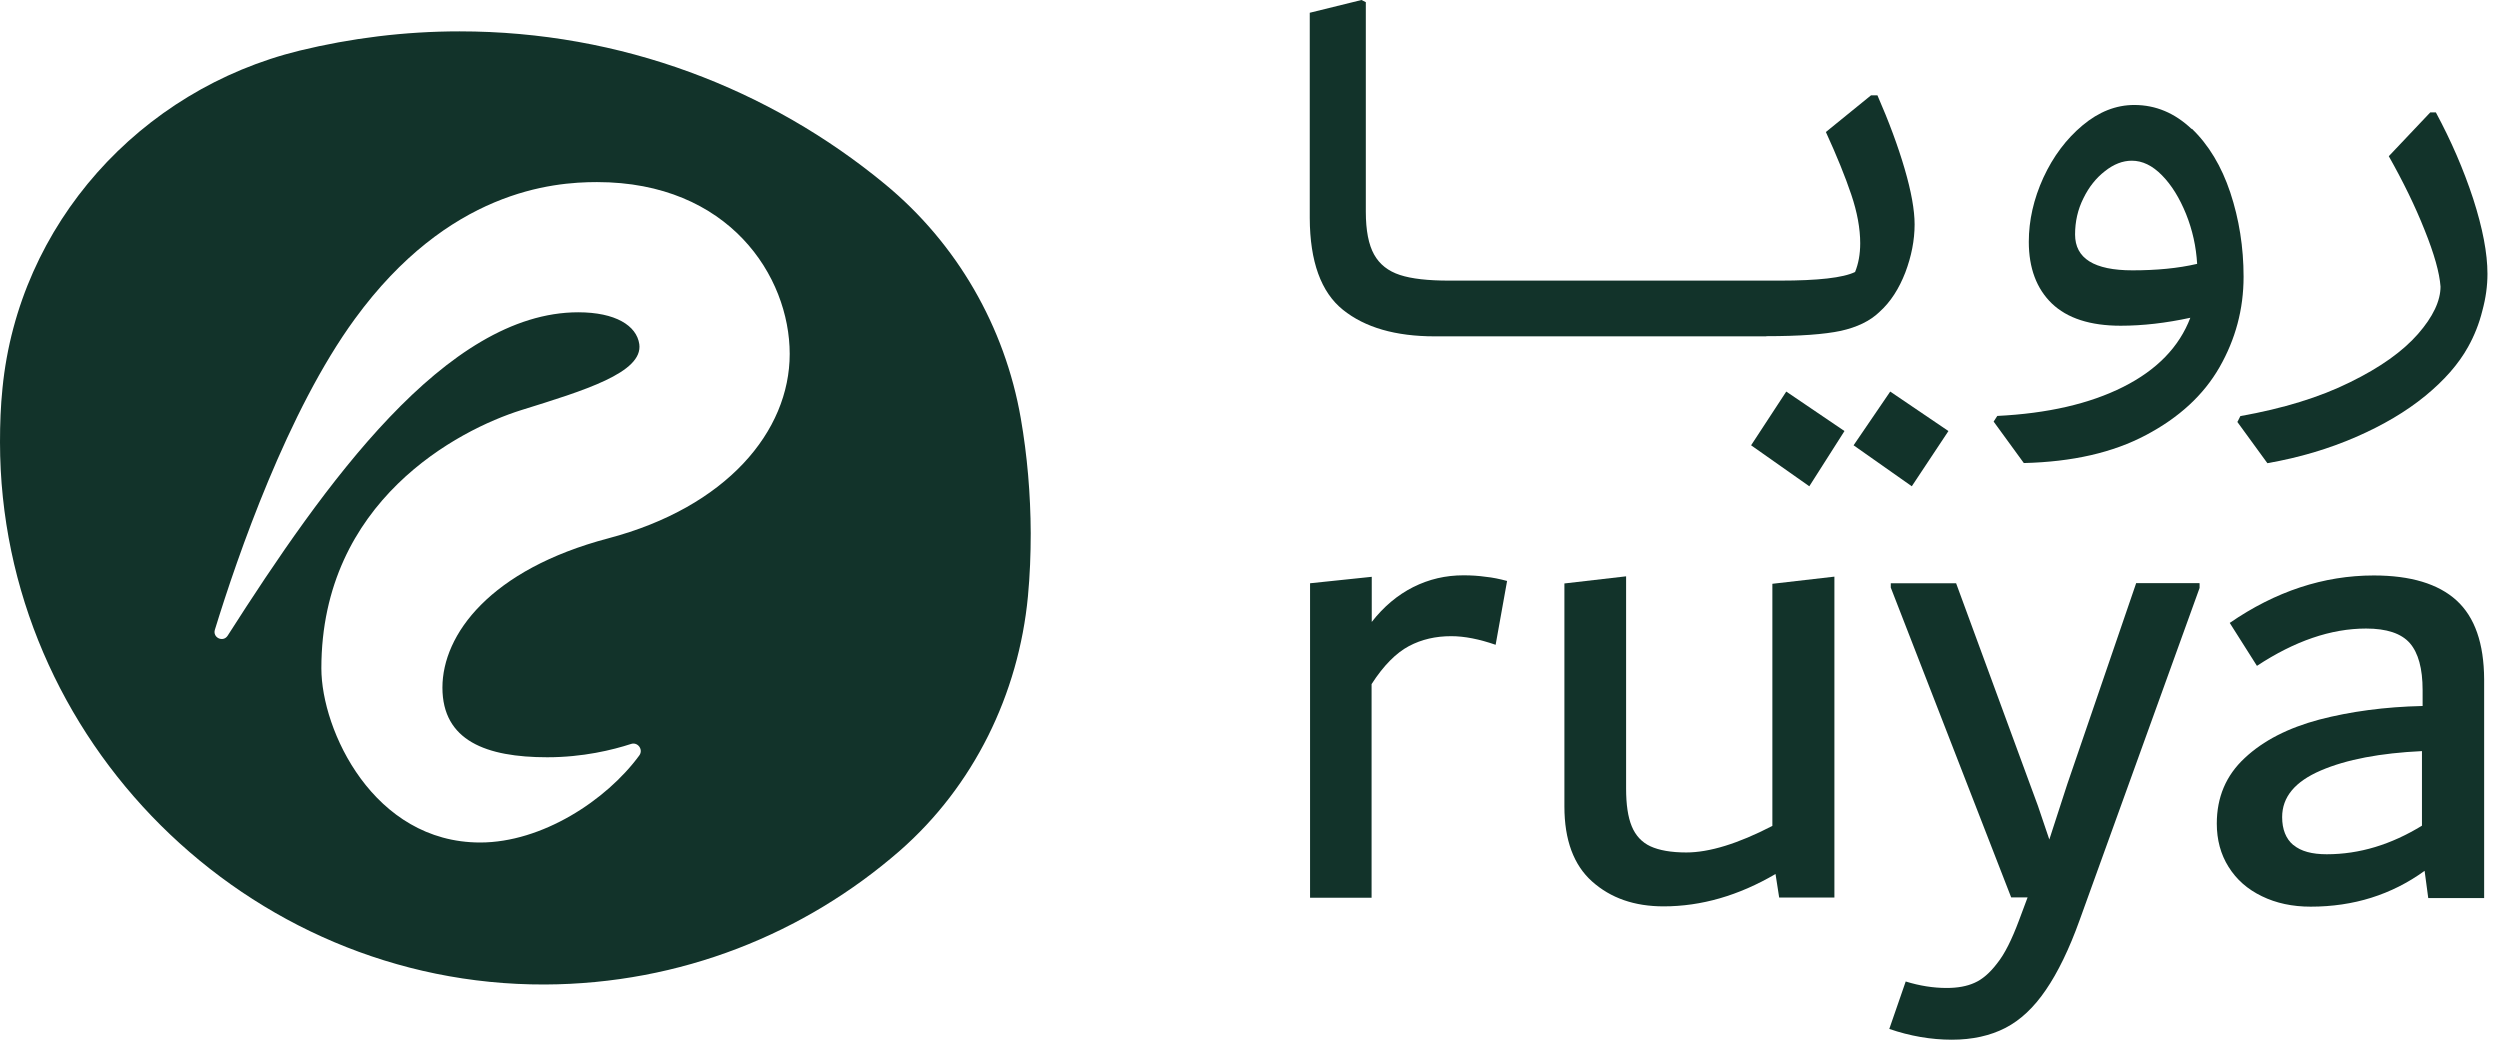
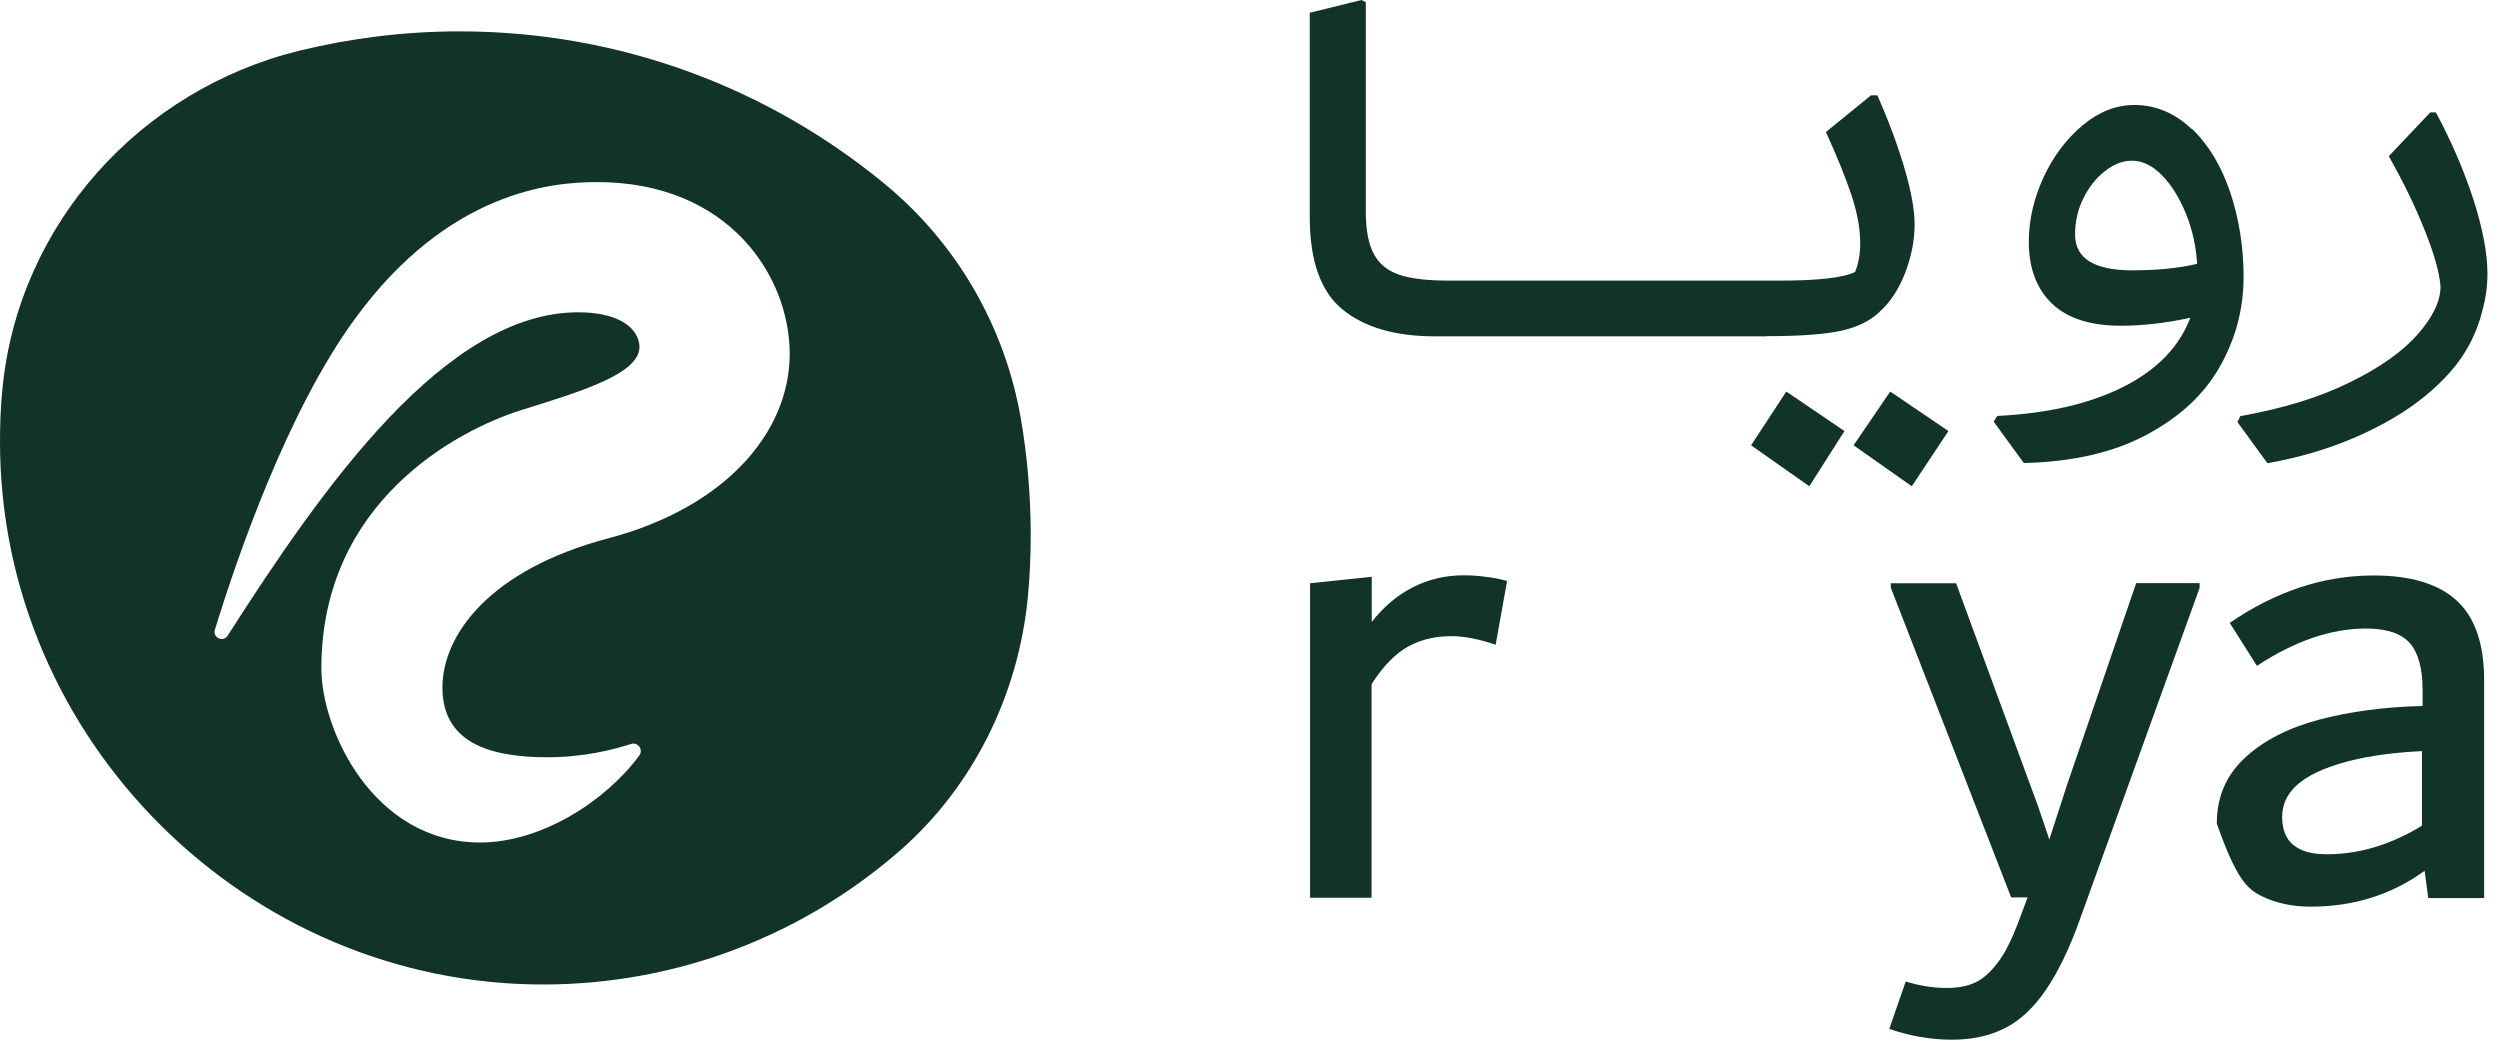
<svg xmlns="http://www.w3.org/2000/svg" width="134" height="56" viewBox="0 0 134 56" fill="none">
  <g clip-path="url(#clip0_23380_50390)">
    <path d="M79.633 30.917C79.268 30.863 78.868 30.837 78.441 30.837C77.49 30.837 76.601 31.041 75.748 31.468C74.903 31.895 74.166 32.517 73.526 33.335V30.917L70.219 31.263V48.118H73.517V36.668C74.157 35.672 74.832 34.997 75.517 34.632C76.201 34.268 76.957 34.099 77.784 34.099C78.504 34.099 79.295 34.259 80.166 34.561L80.78 31.139C80.379 31.032 79.997 30.952 79.633 30.917Z" fill="#12332A" />
-     <path d="M94.999 31.291V44.269C93.159 45.22 91.621 45.692 90.385 45.692C89.568 45.692 88.928 45.576 88.465 45.363C88.003 45.149 87.665 44.785 87.461 44.287C87.256 43.789 87.159 43.114 87.159 42.269V30.891L83.852 31.273V43.229C83.852 45.025 84.35 46.367 85.336 47.247C86.332 48.136 87.603 48.581 89.168 48.581C91.194 48.581 93.195 48.003 95.168 46.847L95.364 48.109H98.324V30.909H98.315L94.999 31.291Z" fill="#12332A" />
    <path d="M114.493 31.273L110.804 42.038L109.844 44.998L109.23 43.185L108.804 42.029L104.848 31.264H101.346V31.495L107.799 48.101H108.679L108.217 49.337C107.835 50.359 107.453 51.132 107.044 51.639C106.653 52.154 106.244 52.501 105.835 52.679C105.426 52.865 104.928 52.955 104.341 52.955C103.621 52.955 102.892 52.839 102.146 52.608L101.266 55.15C102.368 55.532 103.506 55.728 104.617 55.728C105.719 55.728 106.679 55.514 107.488 55.097C108.297 54.679 109.017 54.004 109.657 53.061C110.297 52.128 110.911 50.874 111.471 49.31L117.898 31.513V31.282L117.889 31.255H114.493V31.273Z" fill="#12332A" />
-     <path d="M131.666 32.179C130.688 31.29 129.203 30.845 127.238 30.845C124.545 30.845 121.967 31.699 119.514 33.388L120.972 35.69C122.998 34.356 124.945 33.69 126.821 33.69C127.923 33.69 128.705 33.947 129.168 34.472C129.621 34.996 129.852 35.832 129.852 36.988V37.841C127.825 37.886 125.985 38.135 124.314 38.57C122.652 39.014 121.318 39.69 120.314 40.633C119.309 41.566 118.82 42.739 118.82 44.144C118.82 45.006 119.025 45.788 119.451 46.464C119.878 47.148 120.465 47.664 121.238 48.038C122.003 48.411 122.874 48.597 123.852 48.597C126.154 48.597 128.19 47.958 129.959 46.677L130.154 48.135H133.15V36.41C133.141 34.49 132.652 33.076 131.666 32.179ZM129.825 44.251C128.163 45.273 126.465 45.788 124.714 45.788C123.923 45.788 123.327 45.629 122.927 45.291H122.918C122.527 44.962 122.323 44.455 122.323 43.797C122.323 42.721 123.007 41.895 124.394 41.299C125.781 40.703 127.585 40.366 129.817 40.259V44.251H129.825Z" fill="#12332A" />
+     <path d="M131.666 32.179C130.688 31.29 129.203 30.845 127.238 30.845C124.545 30.845 121.967 31.699 119.514 33.388L120.972 35.69C122.998 34.356 124.945 33.69 126.821 33.69C127.923 33.69 128.705 33.947 129.168 34.472C129.621 34.996 129.852 35.832 129.852 36.988V37.841C127.825 37.886 125.985 38.135 124.314 38.57C122.652 39.014 121.318 39.69 120.314 40.633C119.309 41.566 118.82 42.739 118.82 44.144C119.878 47.148 120.465 47.664 121.238 48.038C122.003 48.411 122.874 48.597 123.852 48.597C126.154 48.597 128.19 47.958 129.959 46.677L130.154 48.135H133.15V36.41C133.141 34.49 132.652 33.076 131.666 32.179ZM129.825 44.251C128.163 45.273 126.465 45.788 124.714 45.788C123.923 45.788 123.327 45.629 122.927 45.291H122.918C122.527 44.962 122.323 44.455 122.323 43.797C122.323 42.721 123.007 41.895 124.394 41.299C125.781 40.703 127.585 40.366 129.817 40.259V44.251H129.825Z" fill="#12332A" />
    <path d="M71.981 16.605C73.163 17.557 74.808 18.028 76.897 18.028H94.667V18.019C96.463 18.019 97.787 17.921 98.667 17.734C99.538 17.539 100.232 17.21 100.738 16.721C101.334 16.188 101.787 15.476 102.125 14.605C102.454 13.734 102.623 12.872 102.623 12.027C102.623 11.263 102.445 10.267 102.089 9.049C101.734 7.832 101.245 6.516 100.631 5.111H100.285L97.867 7.076C98.454 8.356 98.907 9.476 99.227 10.427C99.547 11.37 99.707 12.25 99.707 13.041C99.707 13.636 99.609 14.143 99.432 14.579C98.791 14.89 97.449 15.041 95.396 15.041H94.285H77.67C76.541 15.041 75.661 14.943 75.039 14.739C74.408 14.534 73.946 14.17 73.653 13.645C73.359 13.121 73.208 12.356 73.208 11.352V0.116L72.977 0L70.203 0.684V11.69C70.212 14.019 70.808 15.663 71.981 16.605Z" fill="#12332A" />
    <path d="M104.436 23.104L101.316 20.988L99.352 23.868L102.472 26.064L104.436 23.104Z" fill="#12332A" />
    <path d="M93.859 23.868L96.979 26.064L98.864 23.104L95.744 20.988L93.859 23.868Z" fill="#12332A" />
    <path d="M115.029 23.317C116.798 22.383 118.113 21.174 118.967 19.681C119.82 18.188 120.256 16.579 120.256 14.836C120.256 13.254 120.016 11.743 119.544 10.32C119.073 8.907 118.38 7.76 117.482 6.898L117.473 6.916C116.575 6.062 115.553 5.627 114.397 5.627C113.42 5.627 112.495 5.991 111.624 6.72C110.753 7.449 110.051 8.383 109.526 9.52C109.002 10.667 108.744 11.814 108.744 12.961C108.744 14.374 109.162 15.476 109.979 16.267C110.806 17.059 112.033 17.459 113.669 17.459C114.851 17.459 116.095 17.316 117.402 17.032C116.807 18.596 115.606 19.832 113.802 20.739C111.997 21.646 109.748 22.161 107.055 22.294L106.859 22.597L108.477 24.819C111.082 24.757 113.26 24.259 115.029 23.317ZM114.3 14.49C112.246 14.49 111.224 13.85 111.224 12.569C111.224 11.885 111.366 11.236 111.669 10.632C111.962 10.027 112.353 9.538 112.824 9.174C113.295 8.8 113.775 8.614 114.264 8.614C114.833 8.614 115.367 8.871 115.882 9.396C116.398 9.92 116.824 10.614 117.171 11.467C117.518 12.329 117.713 13.218 117.767 14.143C116.735 14.383 115.58 14.49 114.3 14.49Z" fill="#12332A" />
    <path d="M125.959 20.489C124.35 21.289 122.385 21.894 120.083 22.303L119.932 22.605H119.914L121.532 24.827C123.256 24.525 124.83 24.054 126.279 23.423C127.728 22.792 128.963 22.063 129.986 21.227C131.008 20.392 131.781 19.511 132.288 18.596C132.626 17.991 132.884 17.342 133.053 16.658C133.239 15.973 133.328 15.325 133.328 14.676C133.328 13.573 133.07 12.231 132.564 10.658C132.048 9.084 131.381 7.546 130.563 6.026H130.261L128.039 8.373C128.803 9.724 129.452 11.049 129.959 12.329C130.475 13.609 130.759 14.622 130.812 15.36C130.812 16.125 130.412 16.978 129.604 17.902C128.786 18.836 127.577 19.698 125.959 20.489Z" fill="#12332A" />
    <path d="M24.633 1.681C33.291 1.681 41.238 4.757 47.434 9.869C51.283 13.042 53.861 17.504 54.714 22.42C55.061 24.42 55.238 26.474 55.247 28.58C55.247 29.718 55.203 30.847 55.097 31.967C54.599 37.203 52.19 42.137 48.225 45.604C43.122 50.048 36.482 52.742 29.202 52.769C13.237 52.822 0.009 39.657 0 23.701C0 22.723 0.035 21.762 0.133 20.811C0.995 12.028 7.494 4.81 16.064 2.712C18.81 2.046 21.682 1.681 24.633 1.681ZM31.999 9.76C29.617 9.76 24.034 10.223 19.02 17.094C15.429 22.01 12.744 29.762 11.518 33.753C11.385 34.18 11.962 34.446 12.202 34.073C17.393 25.948 23.909 16.739 30.994 16.739C32.985 16.739 34.123 17.45 34.266 18.446C34.478 19.974 31.305 20.934 27.936 21.983C24.567 23.041 17.225 26.855 17.225 35.825C17.225 39.14 20.017 45.158 25.741 45.158C29.039 45.157 32.496 42.909 34.266 40.492C34.497 40.18 34.186 39.753 33.821 39.877C32.835 40.197 31.252 40.589 29.332 40.589C26.061 40.589 23.714 39.7 23.714 36.855C23.714 34.01 26.274 30.526 32.603 28.855C38.932 27.184 42.328 23.13 42.328 18.97C42.328 14.81 39.075 9.76 31.999 9.76Z" fill="#12332A" />
  </g>
  <defs>
    <clipPath id="clip0_23380_50390">
      <rect width="133.333" height="56" fill="white" />
    </clipPath>
  </defs>
</svg>